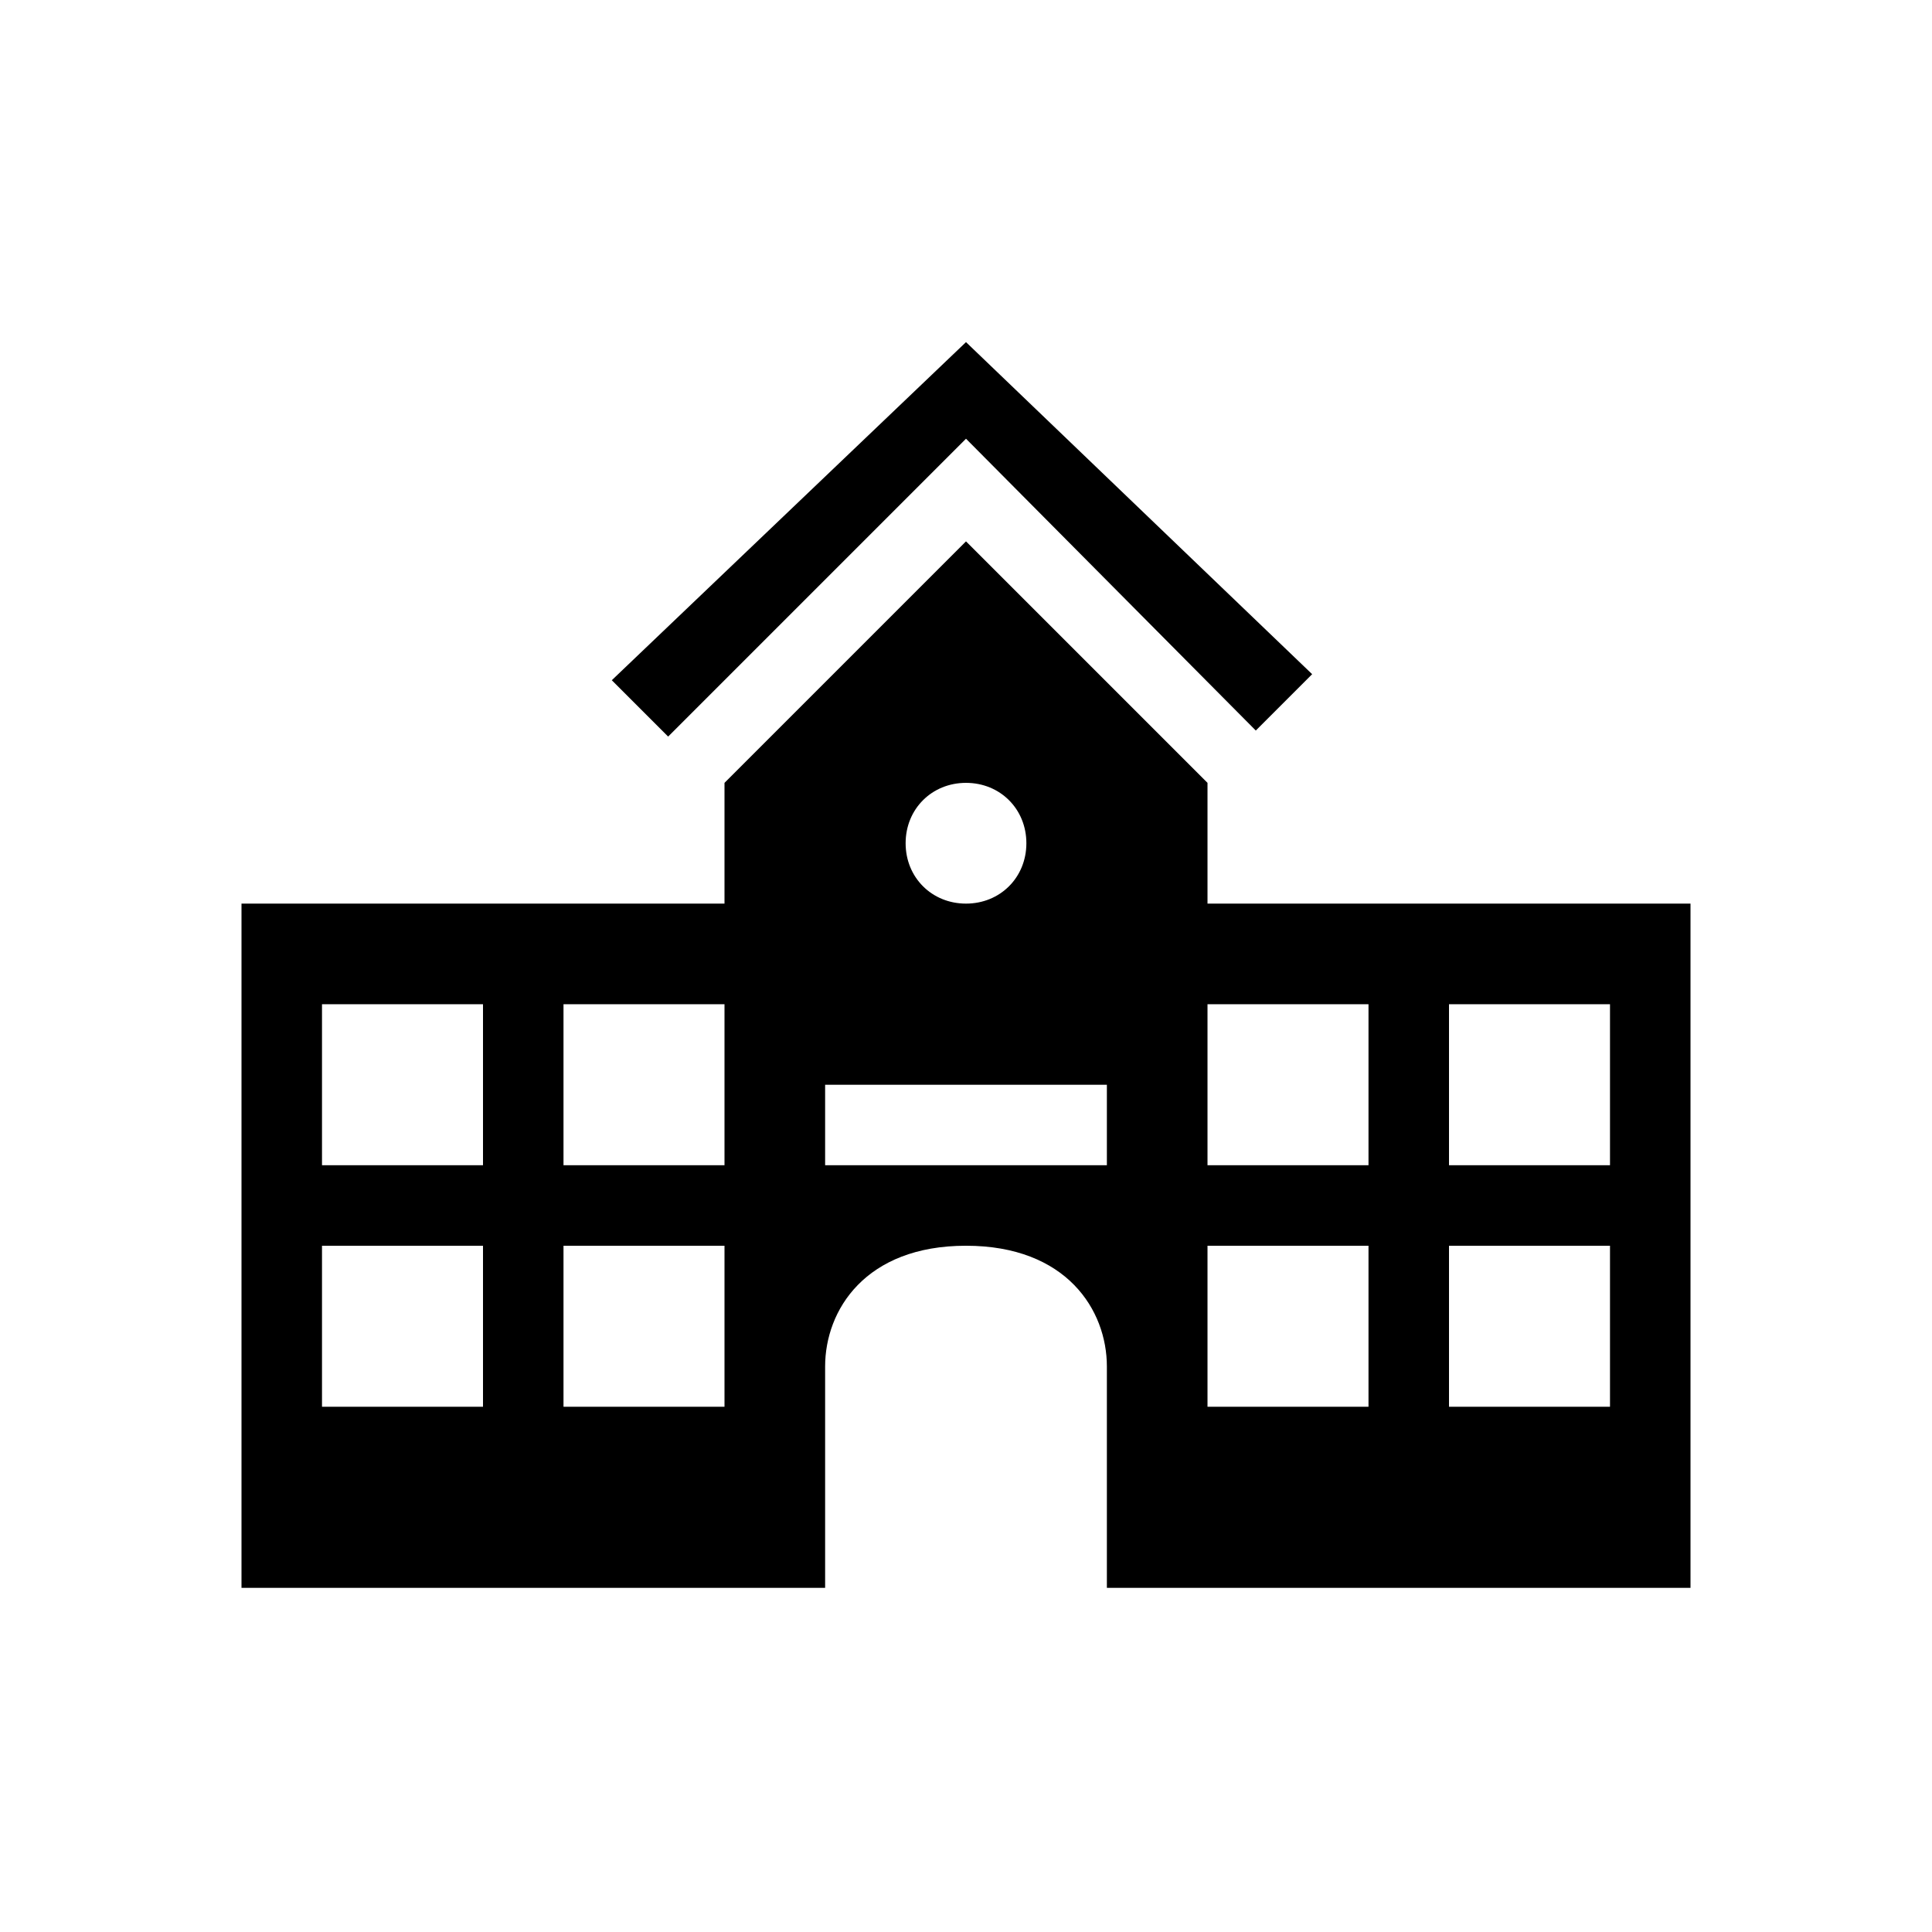
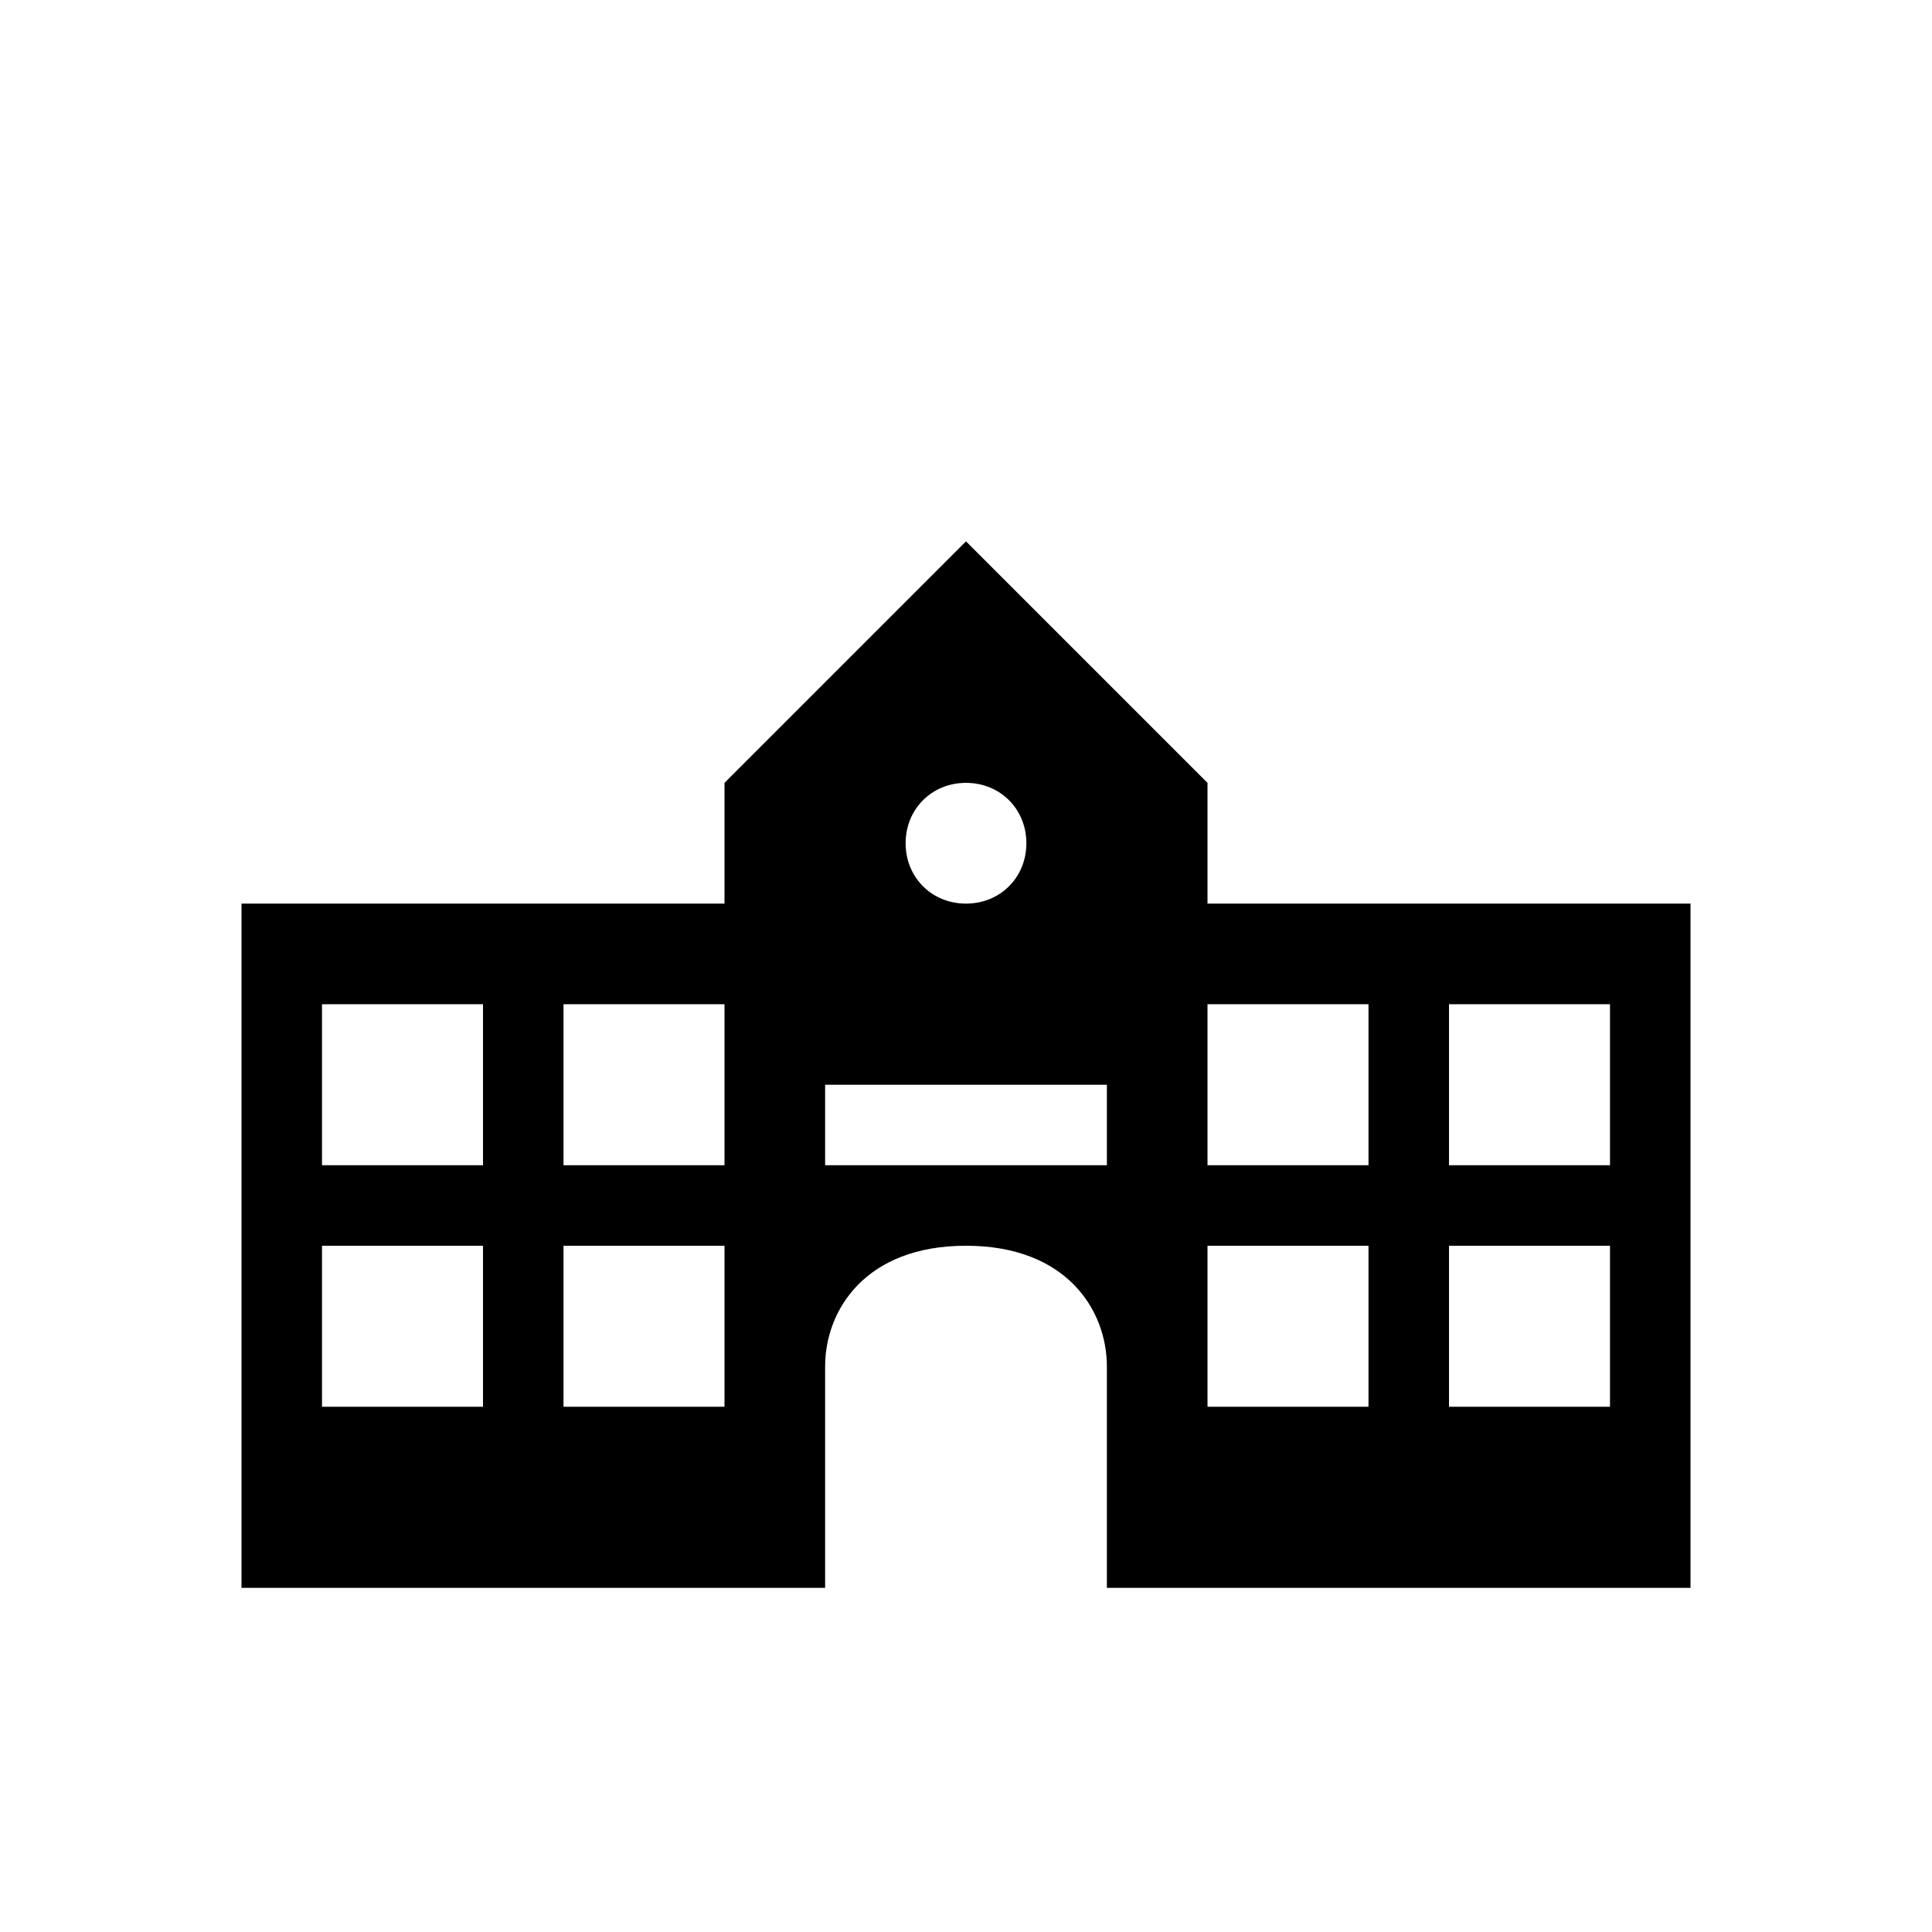
<svg xmlns="http://www.w3.org/2000/svg" width="96" height="96" xml:space="preserve" overflow="hidden">
  <g transform="translate(-320 -340)">
-     <path d="M368 361.8 382.4 376.3 385.2 373.5 368 357 350.4 373.8 353.2 376.6Z" />
-     <path d="M400 397.9 392 397.9 392 389.9 400 389.9 400 397.9ZM400 409.9 392 409.9 392 401.9 400 401.9 400 409.9ZM388 397.9 380 397.9 380 389.9 388 389.9 388 397.9ZM388 409.9 380 409.9 380 401.9 388 401.9 388 409.9ZM375 397.9 361 397.9 361 393.9 375 393.9 375 397.9ZM368 378.9C369.7 378.9 371 380.2 371 381.9 371 383.6 369.7 384.9 368 384.9 366.3 384.9 365 383.6 365 381.9 365 380.2 366.3 378.9 368 378.9ZM356 397.9 348 397.9 348 389.9 356 389.9 356 397.9ZM356 409.9 348 409.9 348 401.9 356 401.9 356 409.9ZM344 397.9 336 397.9 336 389.9 344 389.9 344 397.9ZM344 409.9 336 409.9 336 401.9 344 401.9 344 409.9ZM380 384.9 380 378.9 368 366.9 356 378.9 356 384.9 332 384.9 332 418.9 361 418.9 361 407.9C361 405.1 363 401.9 368 401.9 373 401.9 375 405.1 375 407.9L375 418.9 404 418.9 404 384.9 380 384.9Z" />
+     <path d="M400 397.9 392 397.9 392 389.9 400 389.9 400 397.9ZM400 409.9 392 409.9 392 401.9 400 401.9 400 409.9ZM388 397.9 380 397.9 380 389.9 388 389.9 388 397.9M388 409.9 380 409.9 380 401.9 388 401.9 388 409.9ZM375 397.9 361 397.9 361 393.9 375 393.9 375 397.9ZM368 378.9C369.7 378.9 371 380.2 371 381.9 371 383.6 369.7 384.9 368 384.9 366.3 384.9 365 383.6 365 381.9 365 380.2 366.3 378.9 368 378.9ZM356 397.9 348 397.9 348 389.9 356 389.9 356 397.9ZM356 409.9 348 409.9 348 401.9 356 401.9 356 409.9ZM344 397.9 336 397.9 336 389.9 344 389.9 344 397.9ZM344 409.9 336 409.9 336 401.9 344 401.9 344 409.9ZM380 384.9 380 378.9 368 366.9 356 378.9 356 384.9 332 384.9 332 418.9 361 418.9 361 407.9C361 405.1 363 401.9 368 401.9 373 401.9 375 405.1 375 407.9L375 418.9 404 418.9 404 384.9 380 384.9Z" />
  </g>
</svg>